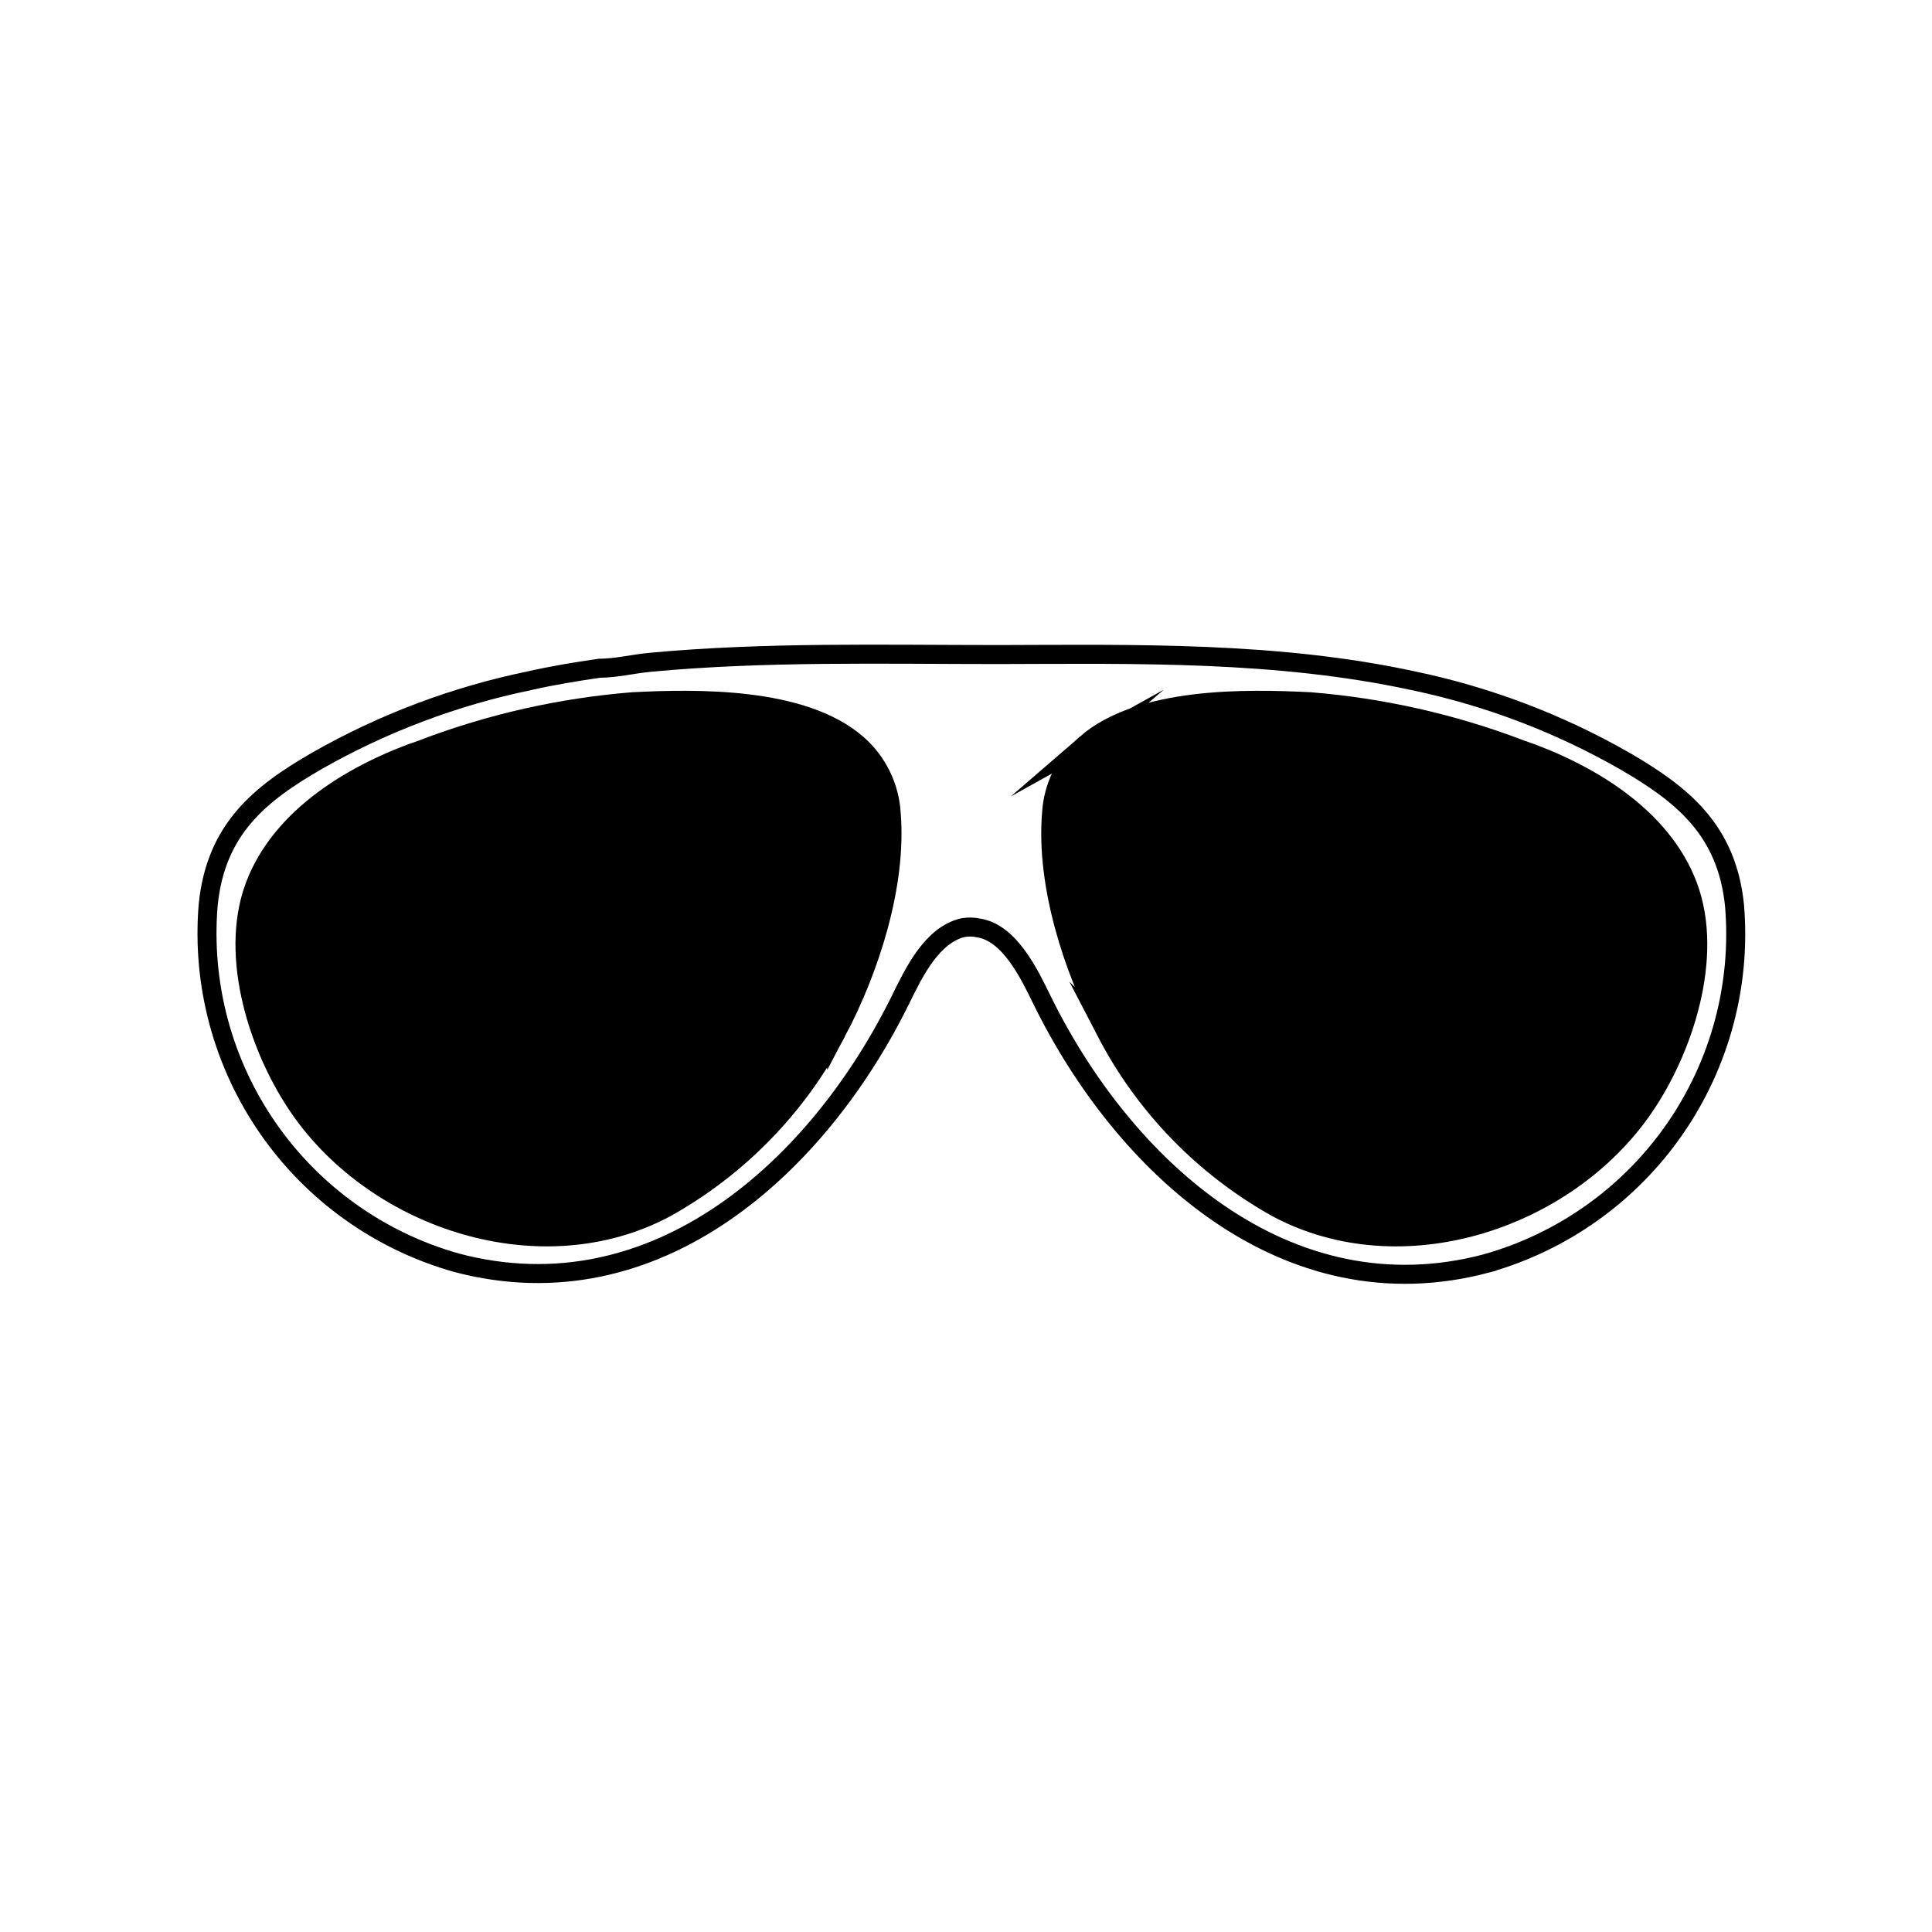
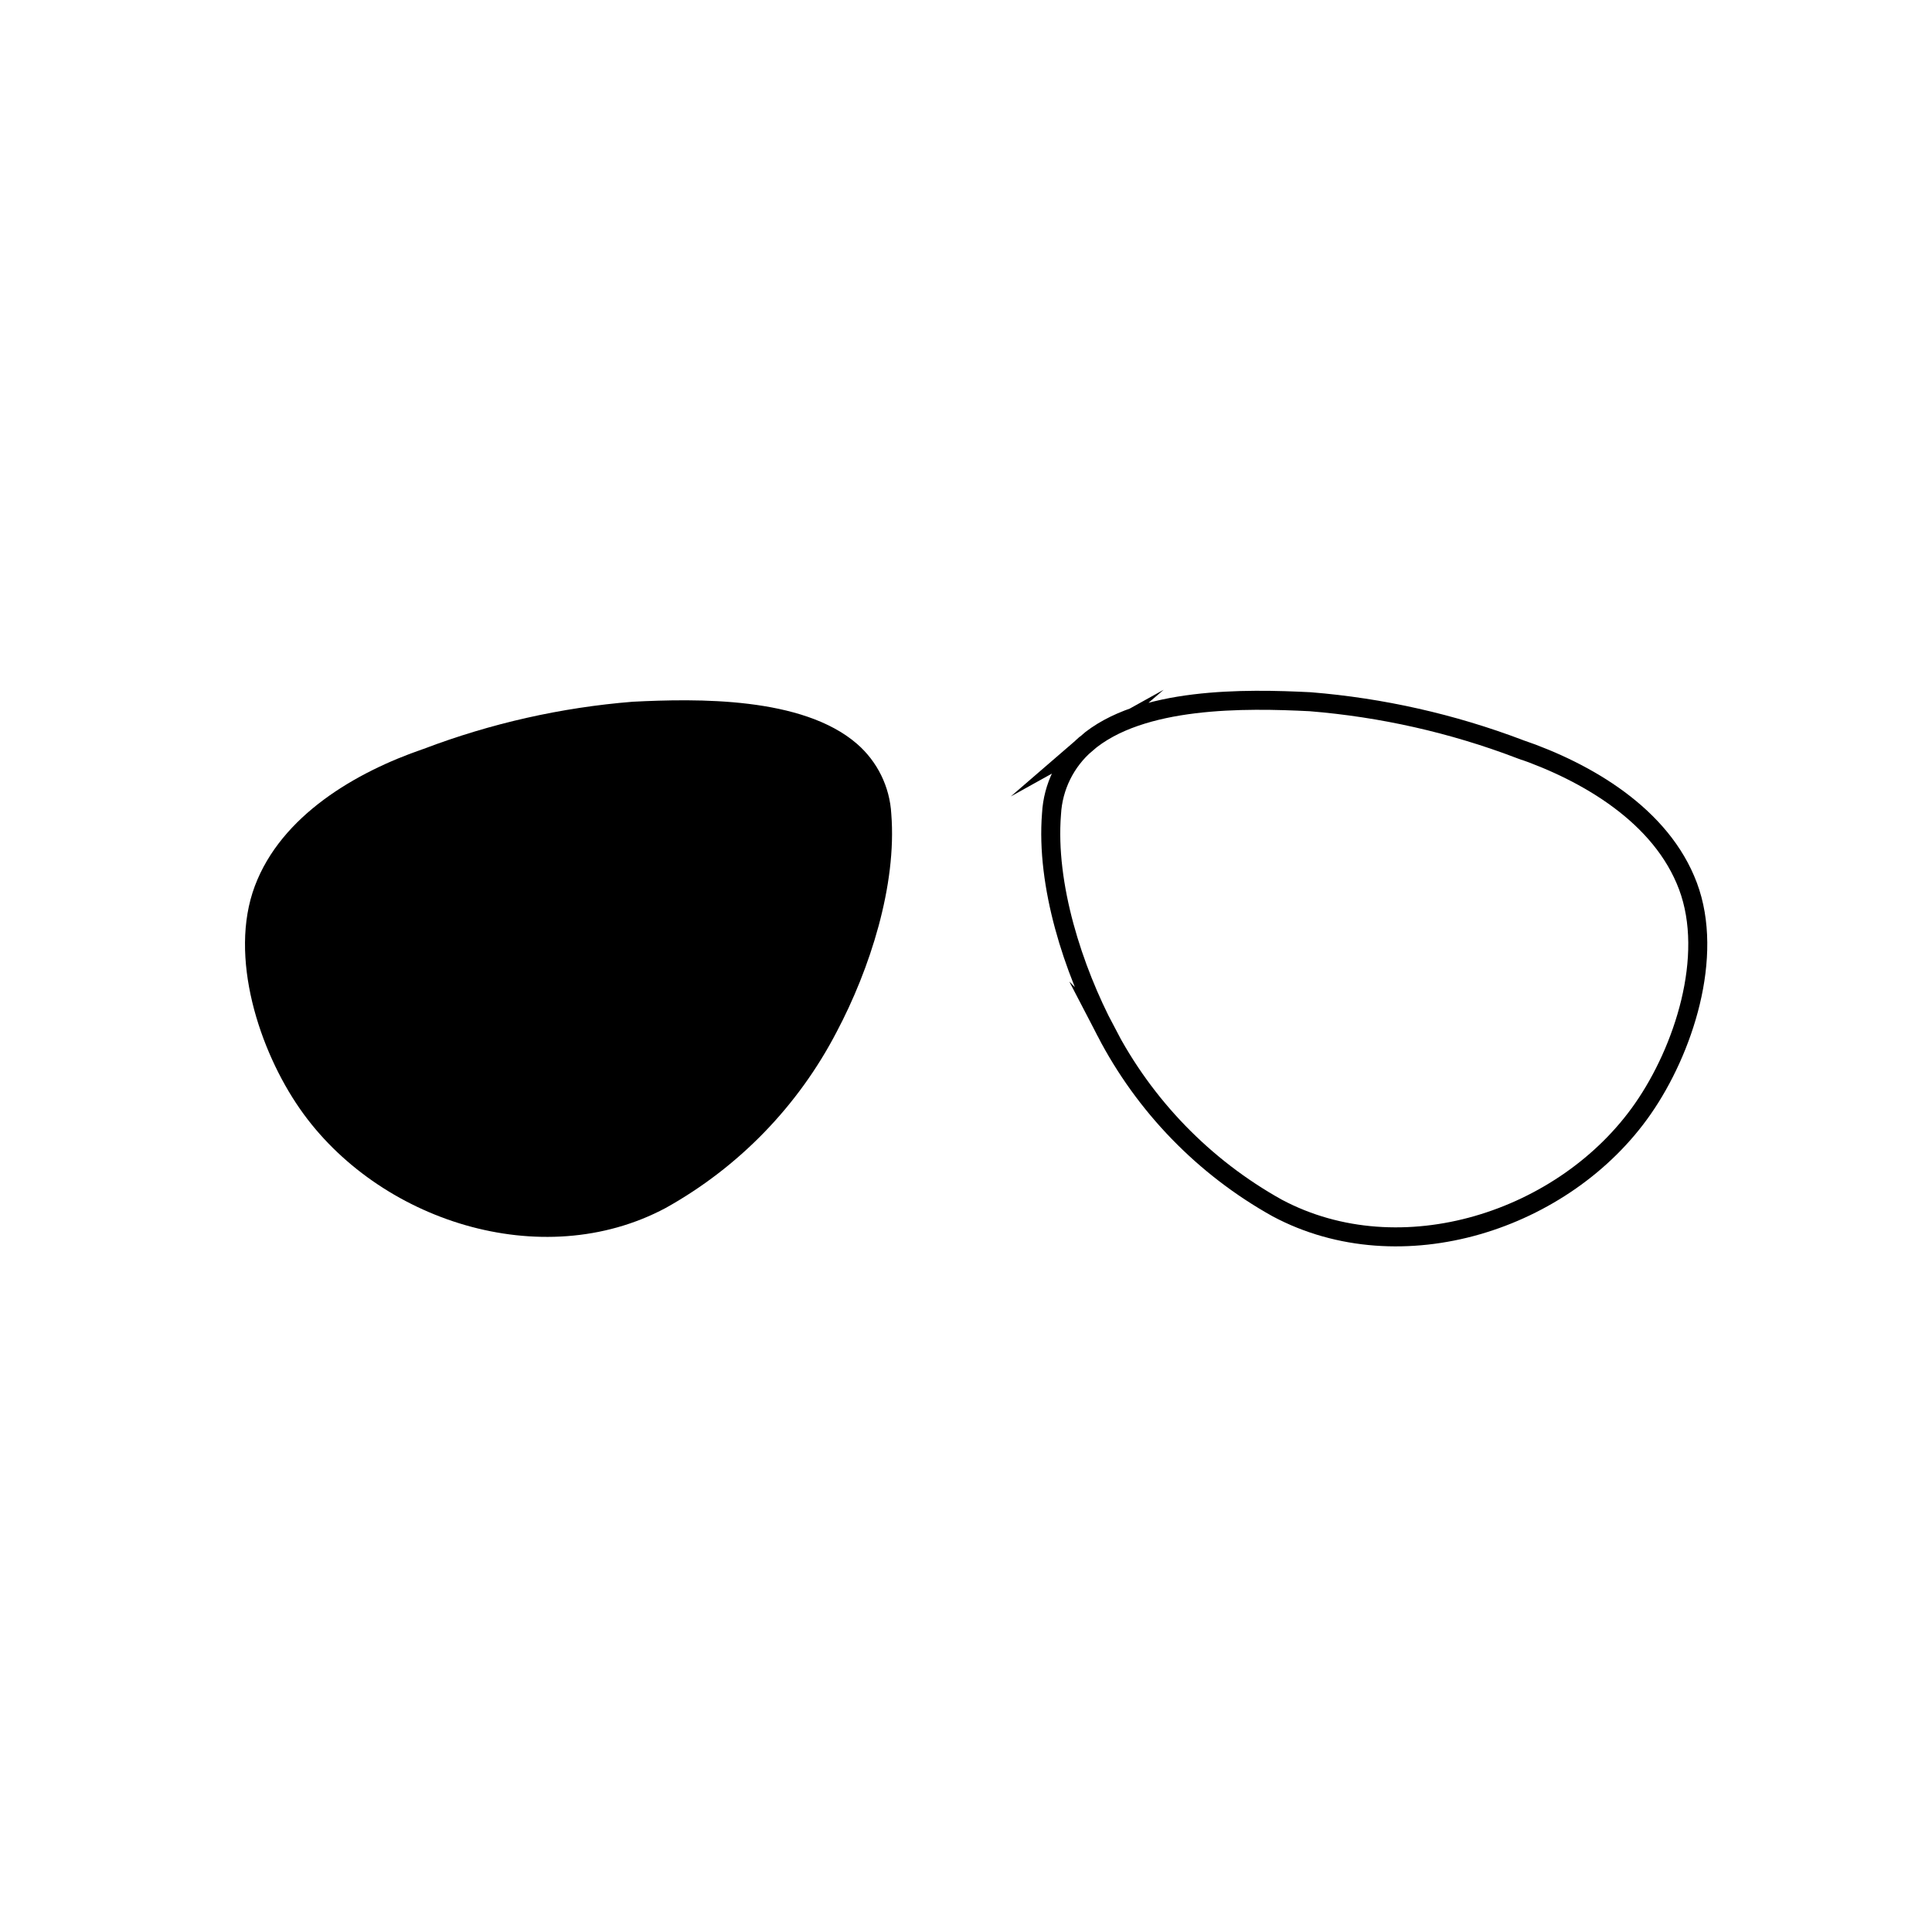
<svg xmlns="http://www.w3.org/2000/svg" width="800px" height="800px" version="1.1" viewBox="144 144 512 512">
  <defs>
    <clipPath id="c">
-       <path d="m148.09 258h303.91v286h-303.91z" />
+       <path d="m148.09 258h303.91v286z" />
    </clipPath>
    <clipPath id="b">
-       <path d="m148.09 246h503.81v307h-503.81z" />
-     </clipPath>
+       </clipPath>
    <clipPath id="a">
      <path d="m351 258h300.9v286h-300.9z" />
    </clipPath>
  </defs>
  <path d="m371.08 341.1c5.438 4.707 8.727 11.414 9.121 18.594 1.512 18.895-5.691 41.16-14.461 57.738v-0.004c-10.207 19.676-25.977 35.918-45.34 46.703-32.848 17.531-76.328 3.375-96.934-26.301-10.73-15.418-18.941-40.305-11.941-58.996 7.004-18.691 26.754-30.23 44.738-36.375v0.004c17.789-6.762 36.449-10.969 55.418-12.496 17.031-0.855 44.941-1.359 59.398 11.133z" />
  <g clip-path="url(#c)">
-     <path transform="matrix(5.038 0 0 5.038 148.09 148.09)" d="m44.26 38.31c1.079 0.934 1.732 2.266 1.81 3.691 0.3 3.75-1.13 8.17-2.87 11.46v-7.76e-4c-2.026 3.905-5.156 7.129-8.999 9.27-6.52 3.48-15.15 0.67-19.24-5.22-2.13-3.06-3.76-8-2.37-11.71 1.39-3.71 5.31-6 8.88-7.22v7.76e-4c3.531-1.342 7.235-2.177 11-2.48 3.381-0.17 8.92-0.27 11.79 2.21z" fill="none" stroke="#000000" stroke-miterlimit="10" />
-   </g>
+     </g>
  <g clip-path="url(#b)">
    <path transform="matrix(5.038 0 0 5.038 148.09 148.09)" d="m50.66 48c1.64 0.25 2.68 2.44 3.32 3.75 4.3 8.79 12.87 16.69 23.39 13.9v-7.75e-4c4.023-1.133 7.527-3.63 9.91-7.064 2.383-3.434 3.497-7.591 3.149-11.756-0.4-4-2.77-5.86-5.74-7.59-3.47-1.99-7.234-3.421-11.15-4.24-7.17-1.55-14.51-1.4-21.81-1.38-6.09 0-12.29-0.16-18.36 0.41-0.87 0.08-1.78 0.31-2.65 0.31-1.23 0.18-2.47 0.38-3.69 0.66-3.914 0.806-7.677 2.224-11.15 4.2-3 1.73-5.34 3.58-5.74 7.59v7.75e-4c-0.347 4.165 0.767 8.321 3.15 11.755 2.383 3.434 5.886 5.932 9.91 7.065 10.52 2.79 19.09-5.11 23.39-13.9 0.67-1.36 1.63-3.37 3.28-3.73h7.76e-4c0.262-0.043 0.53-0.036 0.79 0.02z" fill="none" stroke="#000000" stroke-miterlimit="10" />
  </g>
-   <path d="m431.84 341.1c-5.469 4.684-8.781 11.402-9.168 18.594-1.512 18.895 5.691 41.16 14.461 57.738l-0.004-0.004c10.211 19.676 25.977 35.918 45.344 46.703 32.848 17.531 76.328 3.375 96.934-26.301 10.73-15.418 18.941-40.305 11.941-58.996-7.004-18.691-26.754-30.23-44.688-36.375l-0.004 0.004c-17.793-6.75-36.449-10.957-55.418-12.496-17.078-0.855-44.988-1.359-59.398 11.133z" />
  <g clip-path="url(#a)">
    <path transform="matrix(5.038 0 0 5.038 148.09 148.09)" d="m56.32 38.31c-1.085 0.93-1.743 2.263-1.82 3.691-0.3 3.75 1.13 8.17 2.87 11.46l-7.75e-4 -7.76e-4c2.027 3.905 5.156 7.129 9 9.27 6.52 3.48 15.15 0.67 19.24-5.22 2.13-3.06 3.76-8 2.37-11.71-1.39-3.71-5.31-6-8.87-7.22l-7.75e-4 7.76e-4c-3.532-1.34-7.235-2.175-11-2.48-3.39-0.17-8.93-0.27-11.79 2.21z" fill="none" stroke="#000000" stroke-miterlimit="10" />
  </g>
</svg>